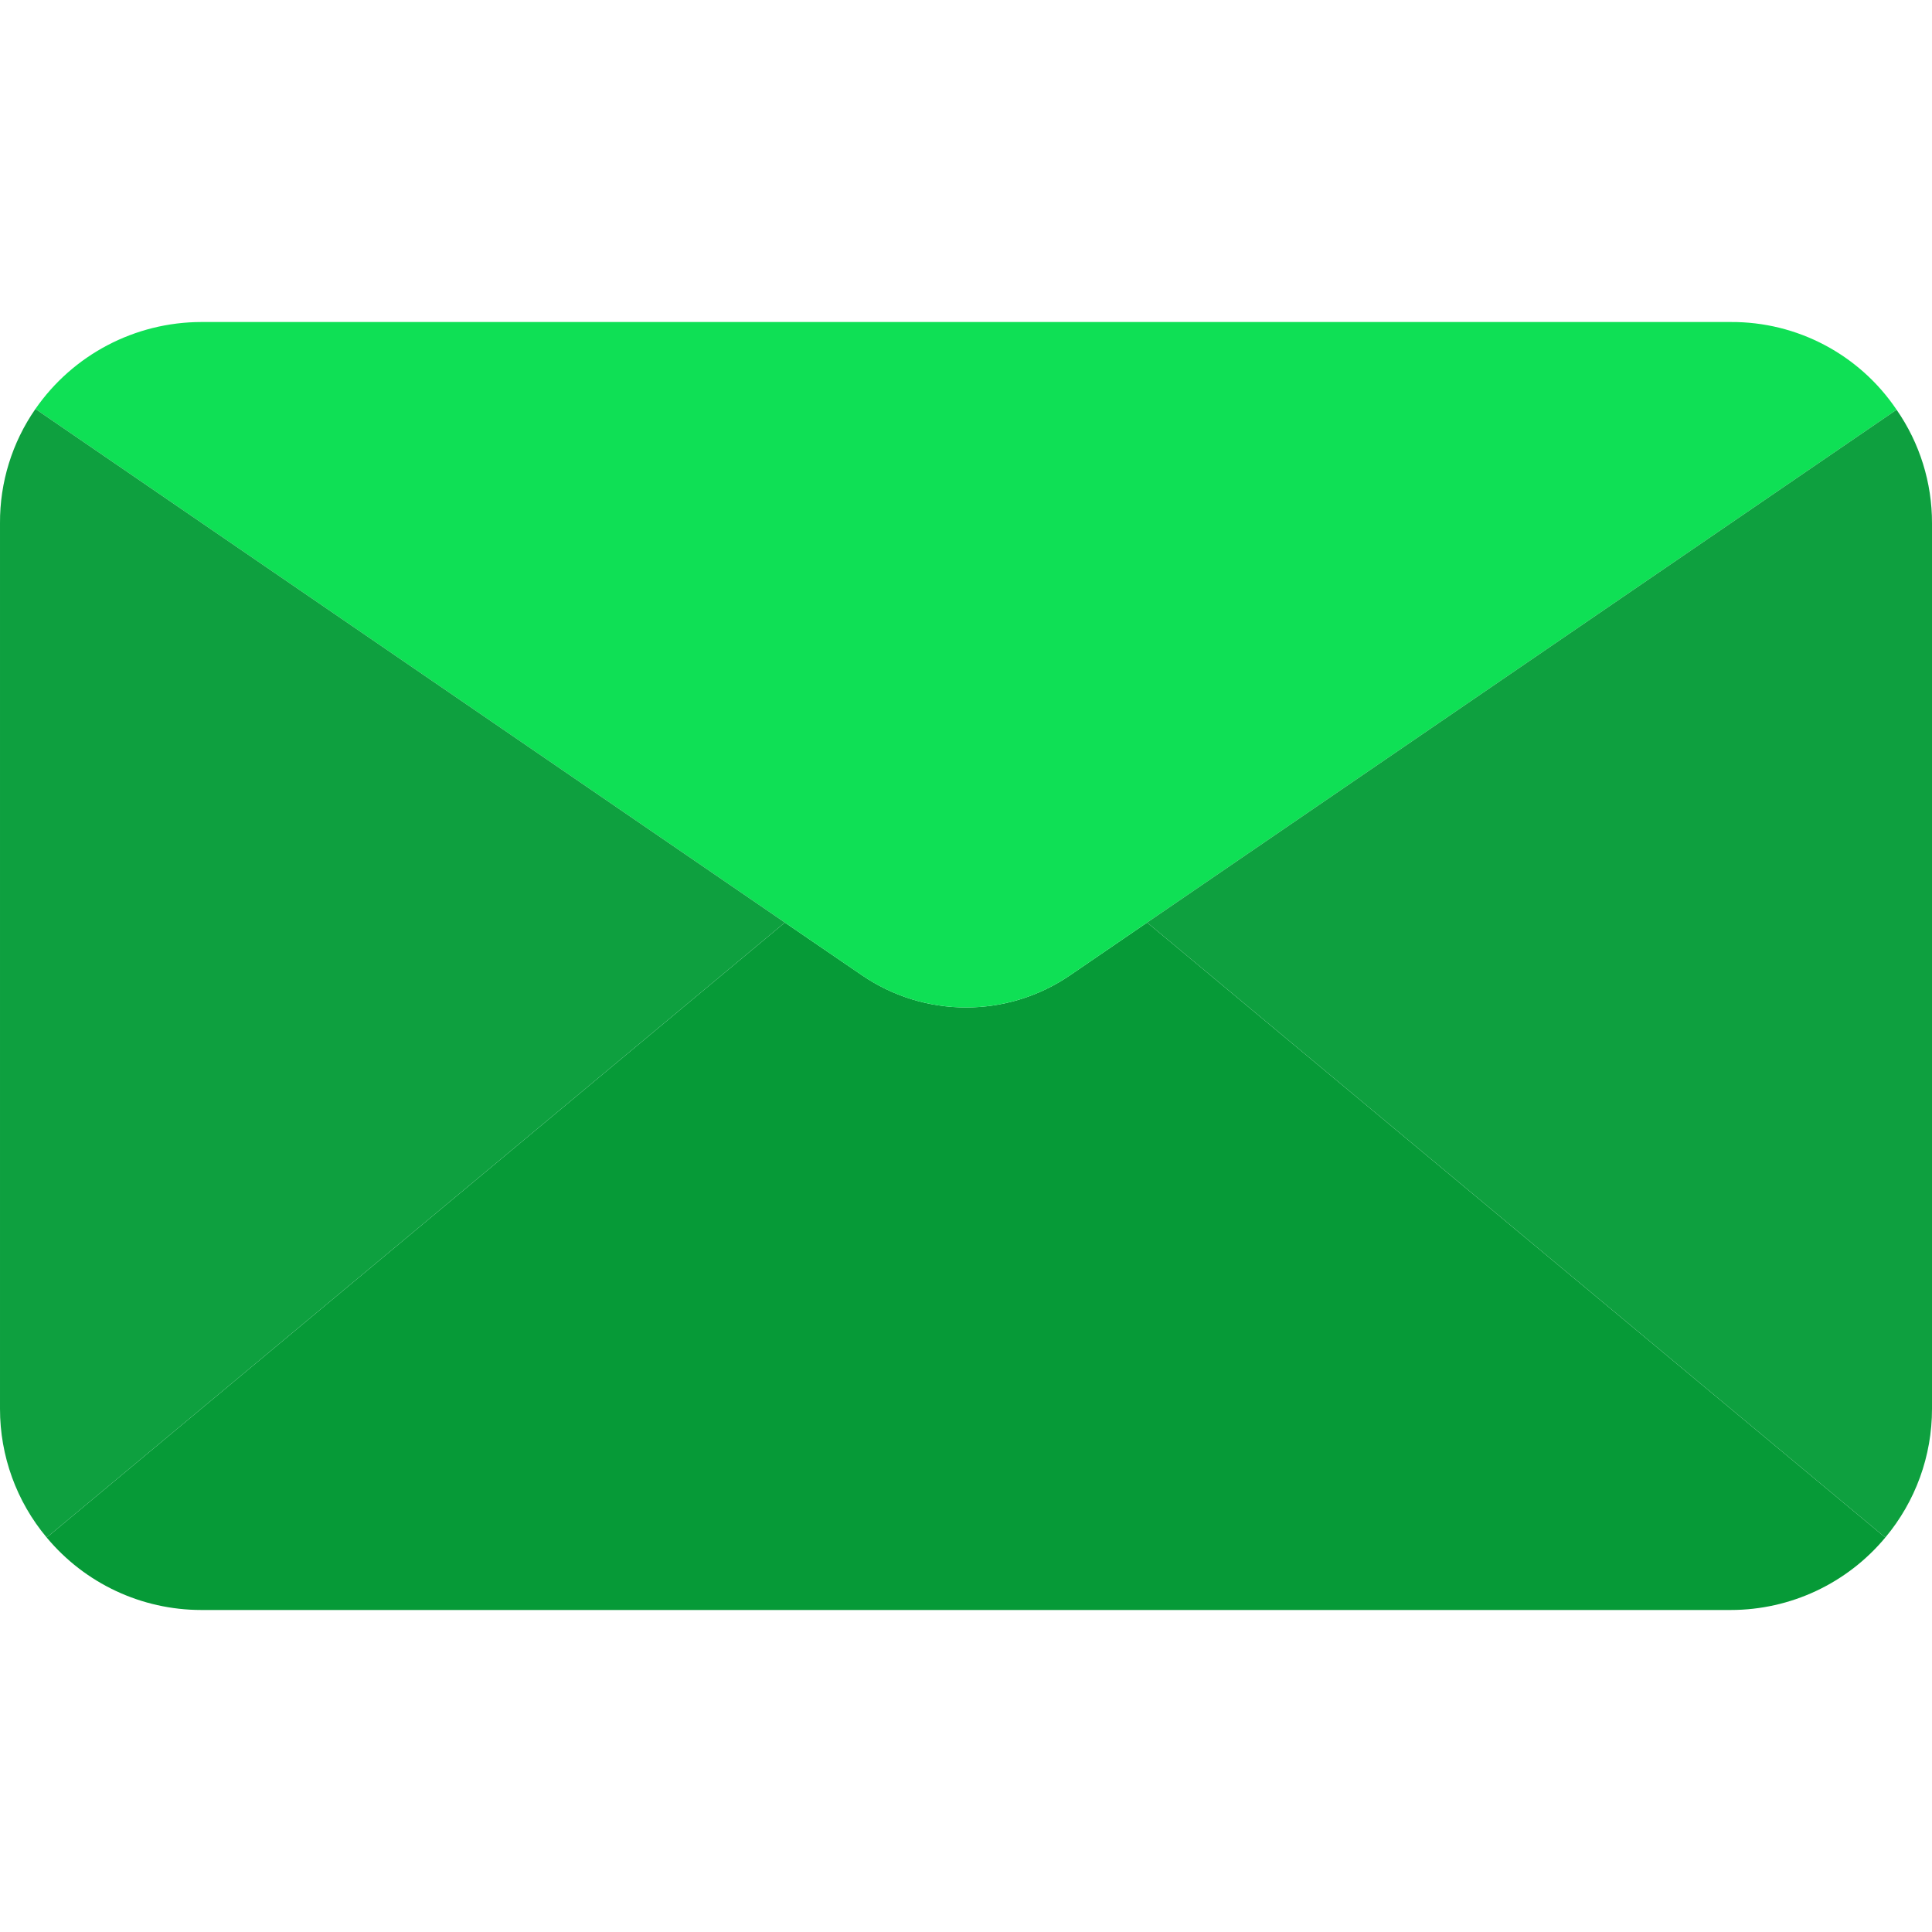
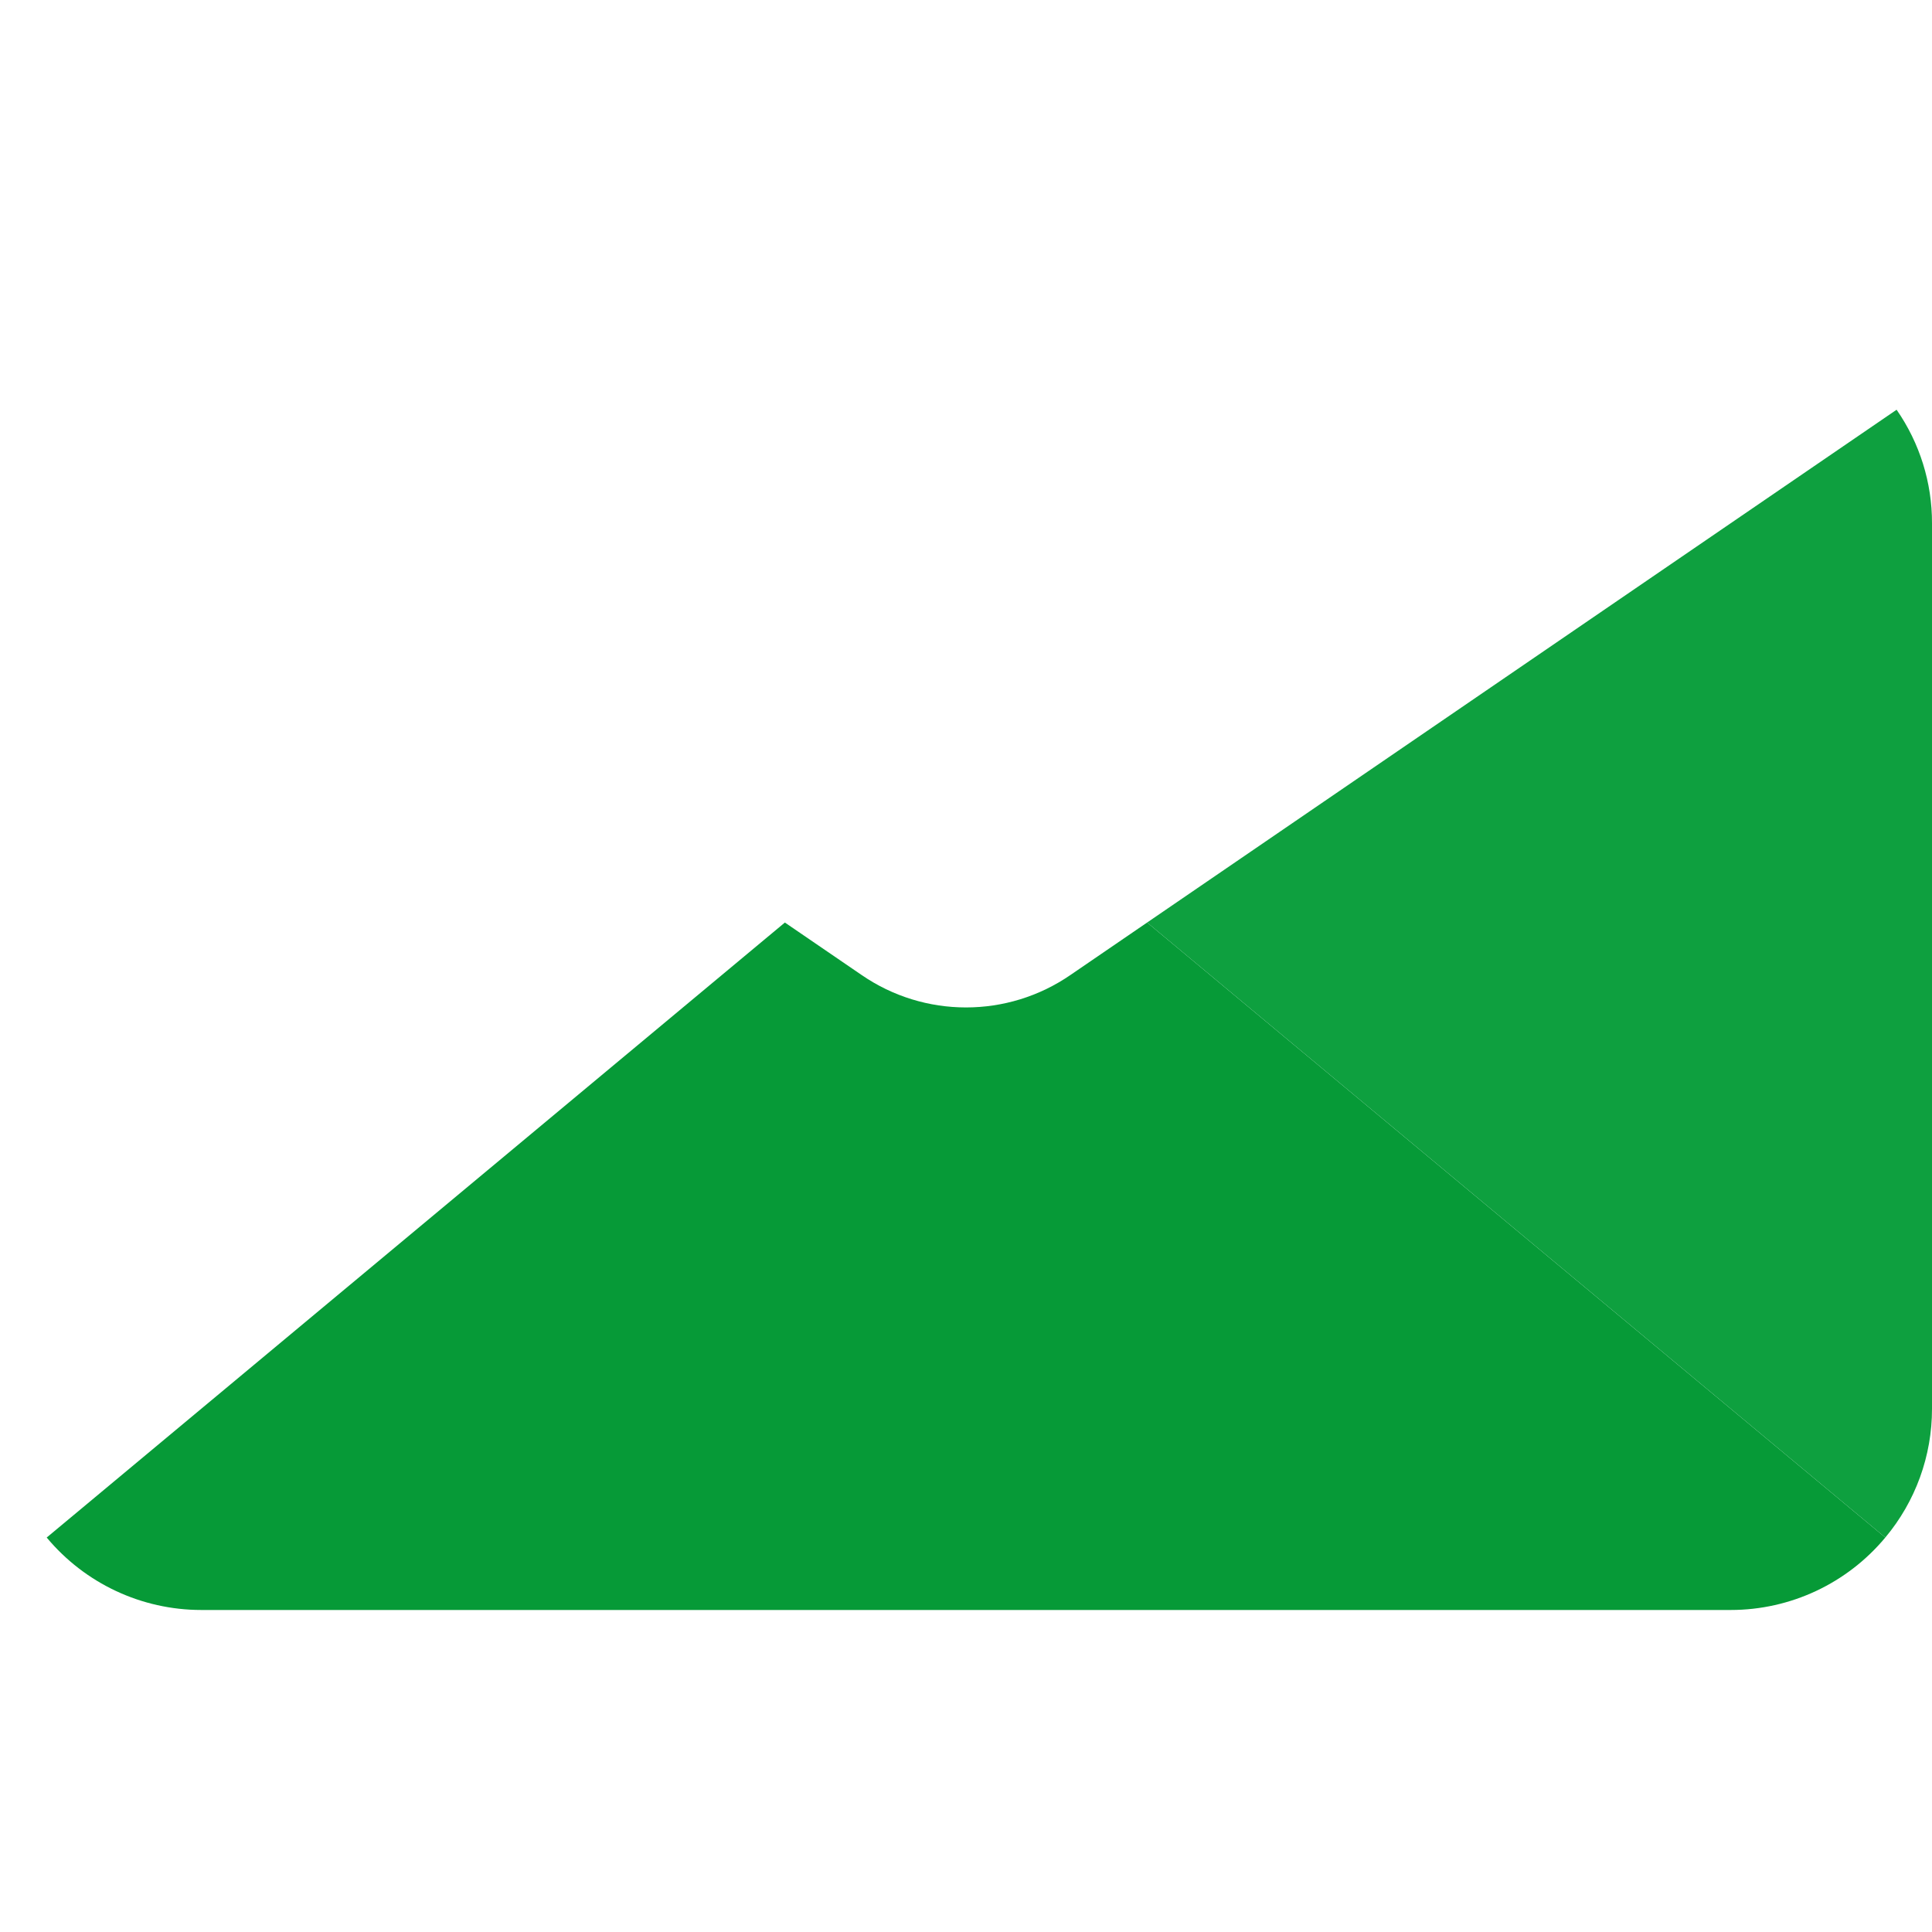
<svg xmlns="http://www.w3.org/2000/svg" width="40" height="40" viewBox="0 0 40 40" fill="none">
  <g clip-path="url(#clip0_18458_107196)">
    <path d="M39.033 31.833C38.242 32.783 37.07 33.333 35.834 33.333H4.167C2.93 33.333 1.758 32.783 0.967 31.833L16.25 19.1L17.834 20.183C19.138 21.083 20.863 21.083 22.167 20.183L23.75 19.1L39.033 31.833Z" fill="#069A37" />
-     <path d="M39.267 8.483L23.75 19.1L22.167 20.183C20.862 21.083 19.138 21.083 17.833 20.183L16.25 19.1L0.733 8.467C1.514 7.341 2.797 6.669 4.167 6.667H35.833C37.21 6.659 38.498 7.341 39.267 8.483Z" fill="#0FE055" />
-     <path d="M16.25 19.1L0.967 31.833C0.341 31.086 -0.001 30.142 7.40628e-05 29.167V10.833C-0.005 9.988 0.251 9.161 0.733 8.467L16.25 19.1Z" fill="#0EA03F" />
    <path d="M40 10.833V29.167C40.001 30.142 39.659 31.086 39.033 31.833L23.75 19.1L39.267 8.483C39.746 9.173 40.002 9.993 40 10.833Z" fill="#0EA03F" />
  </g>
  <defs>
    <clipPath id="clip0_18458_107196">
      <rect width="40" height="40" fill="white" />
    </clipPath>
  </defs>
</svg>